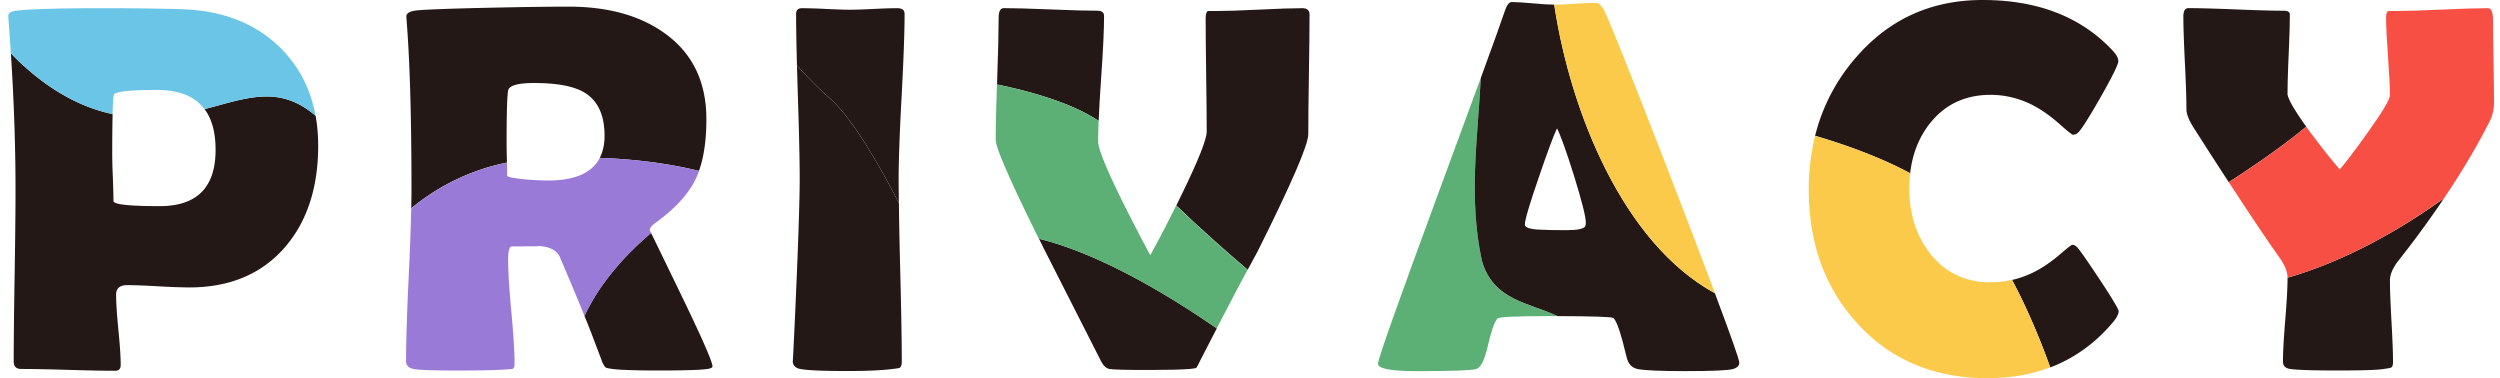
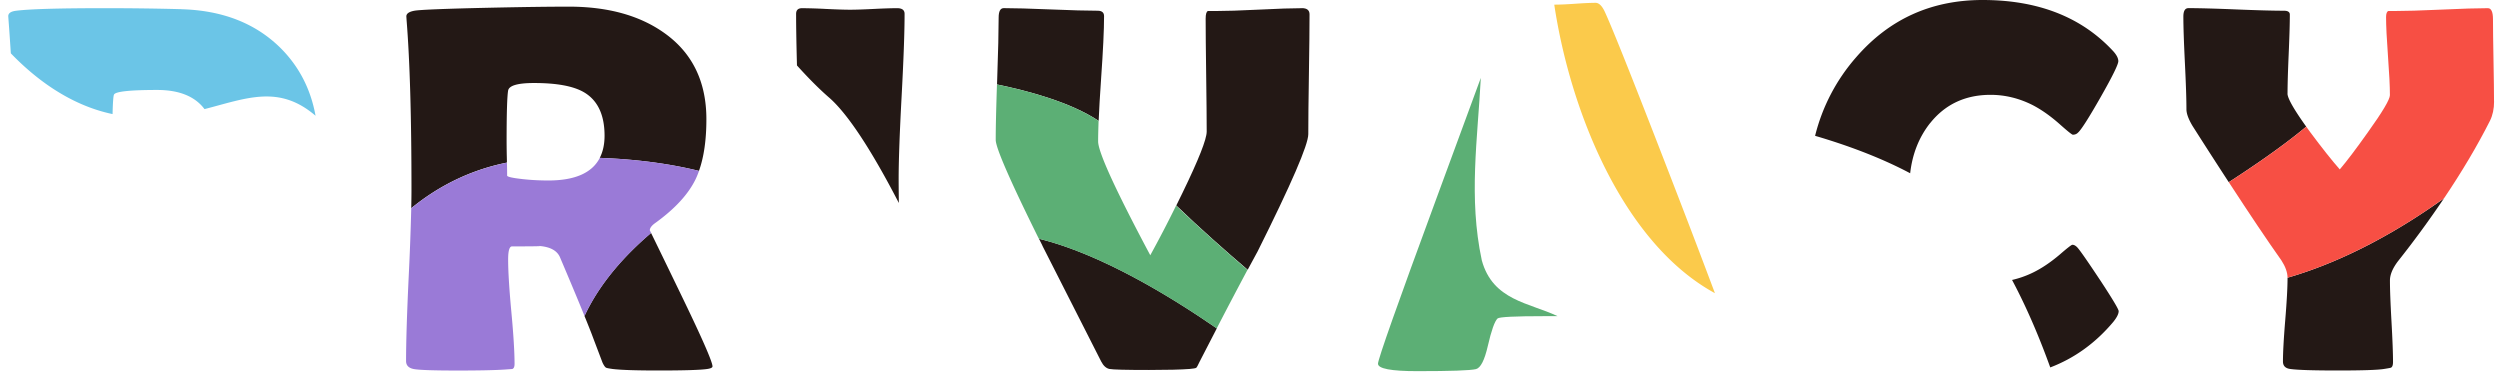
<svg xmlns="http://www.w3.org/2000/svg" width="238" height="36" fill="none">
-   <path d="M19.471 10.387c.702.934 1.053 2.228 1.053 3.878 0 3.573-1.773 5.36-5.314 5.36-2.94 0-4.407-.164-4.407-.488 0-.506-.023-1.253-.06-2.242a57.662 57.662 0 0 1-.059-2.238c0-1.609.014-2.871.037-3.796-4.093-.857-7.383-3.405-9.685-5.784.292 4.508.442 8.85.442 13.012 0 1.81-.027 4.535-.086 8.163-.06 3.632-.087 6.353-.087 8.162 0 .474.237.711.711.711.994 0 2.488.027 4.48.087 1.992.059 3.482.086 4.48.086.342 0 .515-.187.515-.565 0-.734-.073-1.846-.219-3.327-.145-1.486-.218-2.602-.218-3.354 0-.602.35-.907 1.052-.907.652 0 1.637.036 2.95.11a58.33 58.33 0 0 0 2.948.109c3.901 0 6.96-1.3 9.179-3.893 2.073-2.447 3.108-5.646 3.108-9.593 0-1.003-.082-1.955-.246-2.858-3.487-2.985-6.568-1.663-10.569-.633h-.005Z" fill="#231815" />
  <path d="M17.316.875a272.073 272.073 0 0 0-7.37-.096c-4.343 0-7.146.082-8.422.246C1 1.09.758 1.281.79 1.591l.023.341c.082 1.062.15 2.101.218 3.145 2.297 2.384 5.593 4.927 9.685 5.784.028-1.122.073-1.741.137-1.855.132-.292 1.5-.442 4.11-.442 2.093 0 3.597.61 4.508 1.823 4.006-1.03 7.083-2.357 10.57.633-.466-2.566-1.591-4.73-3.378-6.494C24.298 2.21 21.18.994 17.311.88l.005-.005Z" fill="#6BC5E7" />
  <path d="M141.065 24.77c-1.271-5.943-.392-11.526-.091-17.355-1.057 2.885-2.475 6.74-4.257 11.563-3.687 10.003-5.532 15.222-5.532 15.646 0 .474 1.248.71 3.746.71 3.167 0 5.027-.063 5.583-.195.442-.114.816-.848 1.126-2.202.341-1.485.651-2.356.929-2.62.178-.146 1.655-.219 4.43-.219h1.281c-2.694-1.285-6.171-1.481-7.215-5.323v-.005Z" fill="#5CAF75" />
-   <path d="M147.967.442c-.456 0-1.121-.041-2.006-.123-.92-.082-1.604-.123-2.046-.123-.26 0-.488.31-.684.93-.191.597-.943 2.693-2.256 6.289-.3 5.83-1.18 11.412.092 17.355 1.048 3.838 4.521 4.034 7.214 5.323 3.286.01 5.045.069 5.282.169.31.164.743 1.422 1.299 3.77.146.619.497.988 1.053 1.102.67.132 2.169.196 4.503.196 2.548 0 4.065-.064 4.553-.196.406-.114.611-.319.611-.61 0-.279-.775-2.485-2.325-6.61-8.746-4.77-13.768-17.3-15.295-27.468l.005-.004Zm2.953 21.079c-.114.26-.711.392-1.787.392-1.157 0-1.991-.019-2.497-.05-.98-.032-1.468-.197-1.468-.488 0-.442.442-1.933 1.322-4.48.816-2.398 1.395-3.956 1.736-4.676.342.651.88 2.155 1.618 4.502.752 2.434 1.126 3.915 1.126 4.458 0 .146-.018.26-.05.342Z" fill="#231815" />
  <path d="M163.261 27.91a1062.33 1062.33 0 0 0-3.505-9.206c-3.869-10.035-6.203-15.915-7-17.628-.26-.538-.547-.807-.857-.807-.424 0-1.066.027-1.923.087-.857.059-1.504.086-1.946.086h-.064c1.527 10.168 6.549 22.697 15.295 27.469Z" fill="#FBCA4B" />
  <path d="M183.749 11.722c1.435-1.796 3.354-2.693 5.751-2.693 1.386 0 2.726.328 4.016.98.847.441 1.713 1.052 2.593 1.836.734.652 1.144.98 1.226.98.196 0 .36-.064.487-.196.292-.246 1.008-1.363 2.142-3.354 1.135-1.992 1.7-3.14 1.7-3.45 0-.278-.164-.597-.487-.953C198.173 1.627 194.031 0 188.739 0c-4.863 0-8.869 1.81-12.018 5.433a17.84 17.84 0 0 0-3.924 7.497c2.908.852 6.153 2.023 9.051 3.564.21-1.841.839-3.432 1.896-4.772h.005Zm16.156 14.908c-1.157-1.746-1.868-2.767-2.128-3.058-.164-.178-.328-.27-.488-.27-.082 0-.483.31-1.198.93-.866.734-1.714 1.309-2.548 1.714a9.21 9.21 0 0 1-1.996.706c1.481 2.771 2.698 5.72 3.637 8.327 2.31-.88 4.311-2.324 5.998-4.33.341-.423.515-.765.515-1.03 0-.177-.597-1.175-1.787-2.985l-.005-.004Z" fill="#231815" />
-   <path d="M189.5 26.876c-2.397 0-4.316-.912-5.751-2.744-1.322-1.682-1.983-3.76-1.983-6.244 0-.483.032-.948.087-1.399-2.894-1.54-6.144-2.707-9.052-3.564a21.201 21.201 0 0 0-.606 5.132c0 5.123 1.541 9.366 4.626 12.73 3.168 3.477 7.297 5.213 12.388 5.213 2.183 0 4.17-.342 5.975-1.03-.944-2.607-2.156-5.556-3.637-8.327a9.198 9.198 0 0 1-2.042.228l-.005.005Z" fill="#FBCA4B" />
  <path d="M217.774 26.484c0 .88-.072 2.206-.218 3.979-.146 1.773-.219 3.09-.219 3.951 0 .41.228.648.684.711.651.096 2.16.146 4.53.146s3.819-.05 4.407-.146c.406-.063.629-.105.661-.123.132-.064.196-.246.196-.538 0-.847-.05-2.137-.146-3.869-.096-1.727-.146-3.026-.146-3.892 0-.556.26-1.176.784-1.86a95.282 95.282 0 0 0 4.357-5.956c-3.97 2.84-9.174 5.897-14.89 7.552v.045Zm0-17.578c0-.834.036-2.083.109-3.76.073-1.673.109-2.926.109-3.756 0-.246-.186-.369-.565-.369-1.011 0-2.529-.041-4.553-.123-2.023-.082-3.532-.123-4.53-.123-.328 0-.488.269-.488.807 0 .98.051 2.447.146 4.407.096 1.96.146 3.427.146 4.407 0 .41.187.93.565 1.568a556.612 556.612 0 0 0 3.464 5.378c2.16-1.395 5.127-3.4 7.374-5.287-1.18-1.655-1.782-2.707-1.782-3.154l.005.005Z" fill="#231815" />
  <path d="M237.431 9.667c0-.88-.018-2.193-.05-3.93-.032-1.736-.05-3.039-.05-3.905 0-.702-.164-1.053-.487-1.053-.994 0-2.475.046-4.444.137-1.969.091-3.441.132-4.416.132h-.611c-.146.05-.219.246-.219.588 0 .816.059 2.051.182 3.71.124 1.654.183 2.894.183 3.71 0 .41-.702 1.59-2.106 3.55-1.112 1.568-2.001 2.744-2.666 3.523-.734-.834-1.673-2.014-2.817-3.55-.132-.183-.255-.351-.373-.52-2.247 1.883-5.214 3.892-7.374 5.287 2.037 3.127 3.705 5.61 5.008 7.447.383.588.575 1.135.584 1.645 5.715-1.659 10.92-4.717 14.889-7.551 1.705-2.53 3.172-4.996 4.38-7.388.26-.524.392-1.135.392-1.837l-.005.005Z" fill="#F74F44" />
-   <path d="M78.925 9.288c-1.007-.875-2.046-1.937-3.053-3.053.023.902.055 1.878.086 2.944.114 3.491.174 6.112.174 7.857 0 2.074-.146 6.413-.443 13.021-.127 2.767-.2 4.207-.218 4.33.009.396.241.642.706.738.652.132 2.17.196 4.553.196 1.778 0 3.2-.064 4.261-.196.392-.05.602-.082.638-.096.146-.082.22-.287.22-.61 0-1.923-.05-4.822-.147-8.691a481.237 481.237 0 0 1-.127-6.395c-2.024-3.92-4.54-8.212-6.645-10.04l-.005-.005Z" fill="#231815" />
  <path d="M85.834 9.174c.187-3.49.282-6.111.282-7.857 0-.36-.237-.538-.71-.538-.506 0-1.254.023-2.238.073-.99.05-1.737.073-2.238.073-.501 0-1.267-.023-2.288-.073A50.35 50.35 0 0 0 76.354.78c-.373 0-.565.178-.565.538 0 1.212.027 2.858.082 4.913 1.007 1.117 2.051 2.183 3.054 3.054 2.11 1.832 4.621 6.12 6.645 10.04-.01-.875-.019-1.645-.019-2.297 0-1.746.096-4.366.283-7.857v.004Zm-37.582 5.902a67.22 67.22 0 0 1-.023-1.663c0-2.644.05-4.243.146-4.8.096-.473.92-.71 2.47-.71 2.156 0 3.737.291 4.749.88 1.303.765 1.96 2.146 1.96 4.138 0 .824-.155 1.522-.456 2.11 4.193.15 7.36.724 9.443 1.24.47-1.313.707-2.95.707-4.918 0-3.573-1.331-6.308-3.988-8.2-2.352-1.681-5.387-2.52-9.106-2.52-1.796 0-4.202.032-7.22.096-4.457.096-6.95.196-7.478.292-.529.095-.789.287-.77.565l.022.342c.31 3.869.465 9.252.465 16.156 0 .506-.009 1.09-.023 1.737 2.233-1.828 5.25-3.569 9.11-4.344 0-.132-.004-.264-.008-.405v.004Zm13.731 7.096c-2.438 2.074-4.881 4.745-6.34 7.908.242.592.456 1.13.639 1.595.474 1.258.834 2.201 1.075 2.84.132.277.246.441.342.487.05.032.25.073.61.123.766.096 2.22.146 4.358.146 2.497 0 4.056-.05 4.676-.146.328-.05.487-.132.487-.246 0-.424-.993-2.694-2.985-6.805-1.59-3.29-2.547-5.255-2.867-5.902h.005Z" fill="#231815" />
  <path d="M61.984 22.172c-.082-.164-.123-.246-.123-.241 0-.228.187-.474.565-.734 1.846-1.34 3.108-2.716 3.796-4.138.119-.247.224-.51.324-.789-2.083-.515-5.25-1.09-9.443-1.24-.739 1.432-2.37 2.152-4.904 2.152-1.094 0-2.138-.073-3.136-.22-.524-.081-.784-.163-.784-.245 0-.287-.004-.702-.018-1.23-3.86.774-6.877 2.515-9.11 4.343a261.754 261.754 0 0 1-.238 6.412c-.173 3.623-.255 6.33-.255 8.126 0 .41.237.661.711.761.474.096 1.878.146 4.211.146 2.042 0 3.542-.032 4.503-.096.228-.018.456-.031.684-.05.146-.05.219-.21.219-.487 0-1.108-.1-2.767-.306-4.968-.205-2.201-.305-3.86-.305-4.968 0-.834.123-1.249.37-1.249 1.877 0 2.76-.013 2.642-.036-.04 0-.082-.01-.123-.014.064 0 .105.01.123.014.99.087 1.627.428 1.91 1.04.966 2.273 1.75 4.142 2.352 5.628 1.458-3.159 3.901-5.83 6.34-7.908l-.005-.009Z" fill="#9A7AD7" />
-   <path d="M51.383 23.412s-.06-.009-.123-.014c.04 0 .082.01.123.014Z" fill="#F74F44" />
  <path d="M104.824 7.497c.187-2.652.283-4.64.283-5.961 0-.342-.205-.515-.611-.515-.994 0-2.488-.041-4.48-.123-1.992-.082-3.478-.123-4.457-.123-.328 0-.488.3-.488.907 0 1.29-.046 3.227-.137 5.815-.004.187-.013.36-.018.543 2.958.606 7.032 1.7 9.676 3.468.045-1.103.123-2.438.232-4.006v-.005Zm-5.597 15.879c1.878 3.687 3.747 7.37 5.606 11.038.21.41.474.647.784.711.31.064 1.568.096 3.769.096 1.746 0 3.035-.032 3.869-.096.36-.032.566-.068.625-.11.054-.04.168-.24.332-.6.575-1.122 1.117-2.17 1.628-3.155-4.408-3.044-11.021-7.082-16.932-8.536.105.214.21.428.324.647l-.005.005ZM123.93.78c-.898 0-2.256.045-4.075.136-1.818.091-3.176.132-4.074.132h-.784c-.146.05-.219.292-.219.734 0 1.19.018 2.98.05 5.373.032 2.393.05 4.184.05 5.374 0 .72-.765 2.661-2.301 5.824-.201.415-.401.816-.593 1.208 2.234 2.156 4.74 4.366 6.796 6.12.346-.642.661-1.225.948-1.75 3.213-6.43 4.822-10.149 4.822-11.16 0-1.272.018-3.177.059-5.716.041-2.538.059-4.434.059-5.692 0-.392-.246-.588-.734-.588l-.004.004Z" fill="#231815" />
  <path d="M109.509 24.305c-3.313-6.216-4.967-9.83-4.967-10.842 0-.538.018-1.194.045-1.95-2.639-1.769-6.713-2.863-9.675-3.469-.078 2.315-.119 4.08-.119 5.273 0 .752 1.372 3.897 4.106 9.412 5.911 1.454 12.524 5.492 16.932 8.536a470.185 470.185 0 0 1 2.93-5.574c-2.051-1.755-4.557-3.97-6.795-6.12a112.97 112.97 0 0 1-2.466 4.74l.009-.006Z" fill="#5CAF75" />
</svg>